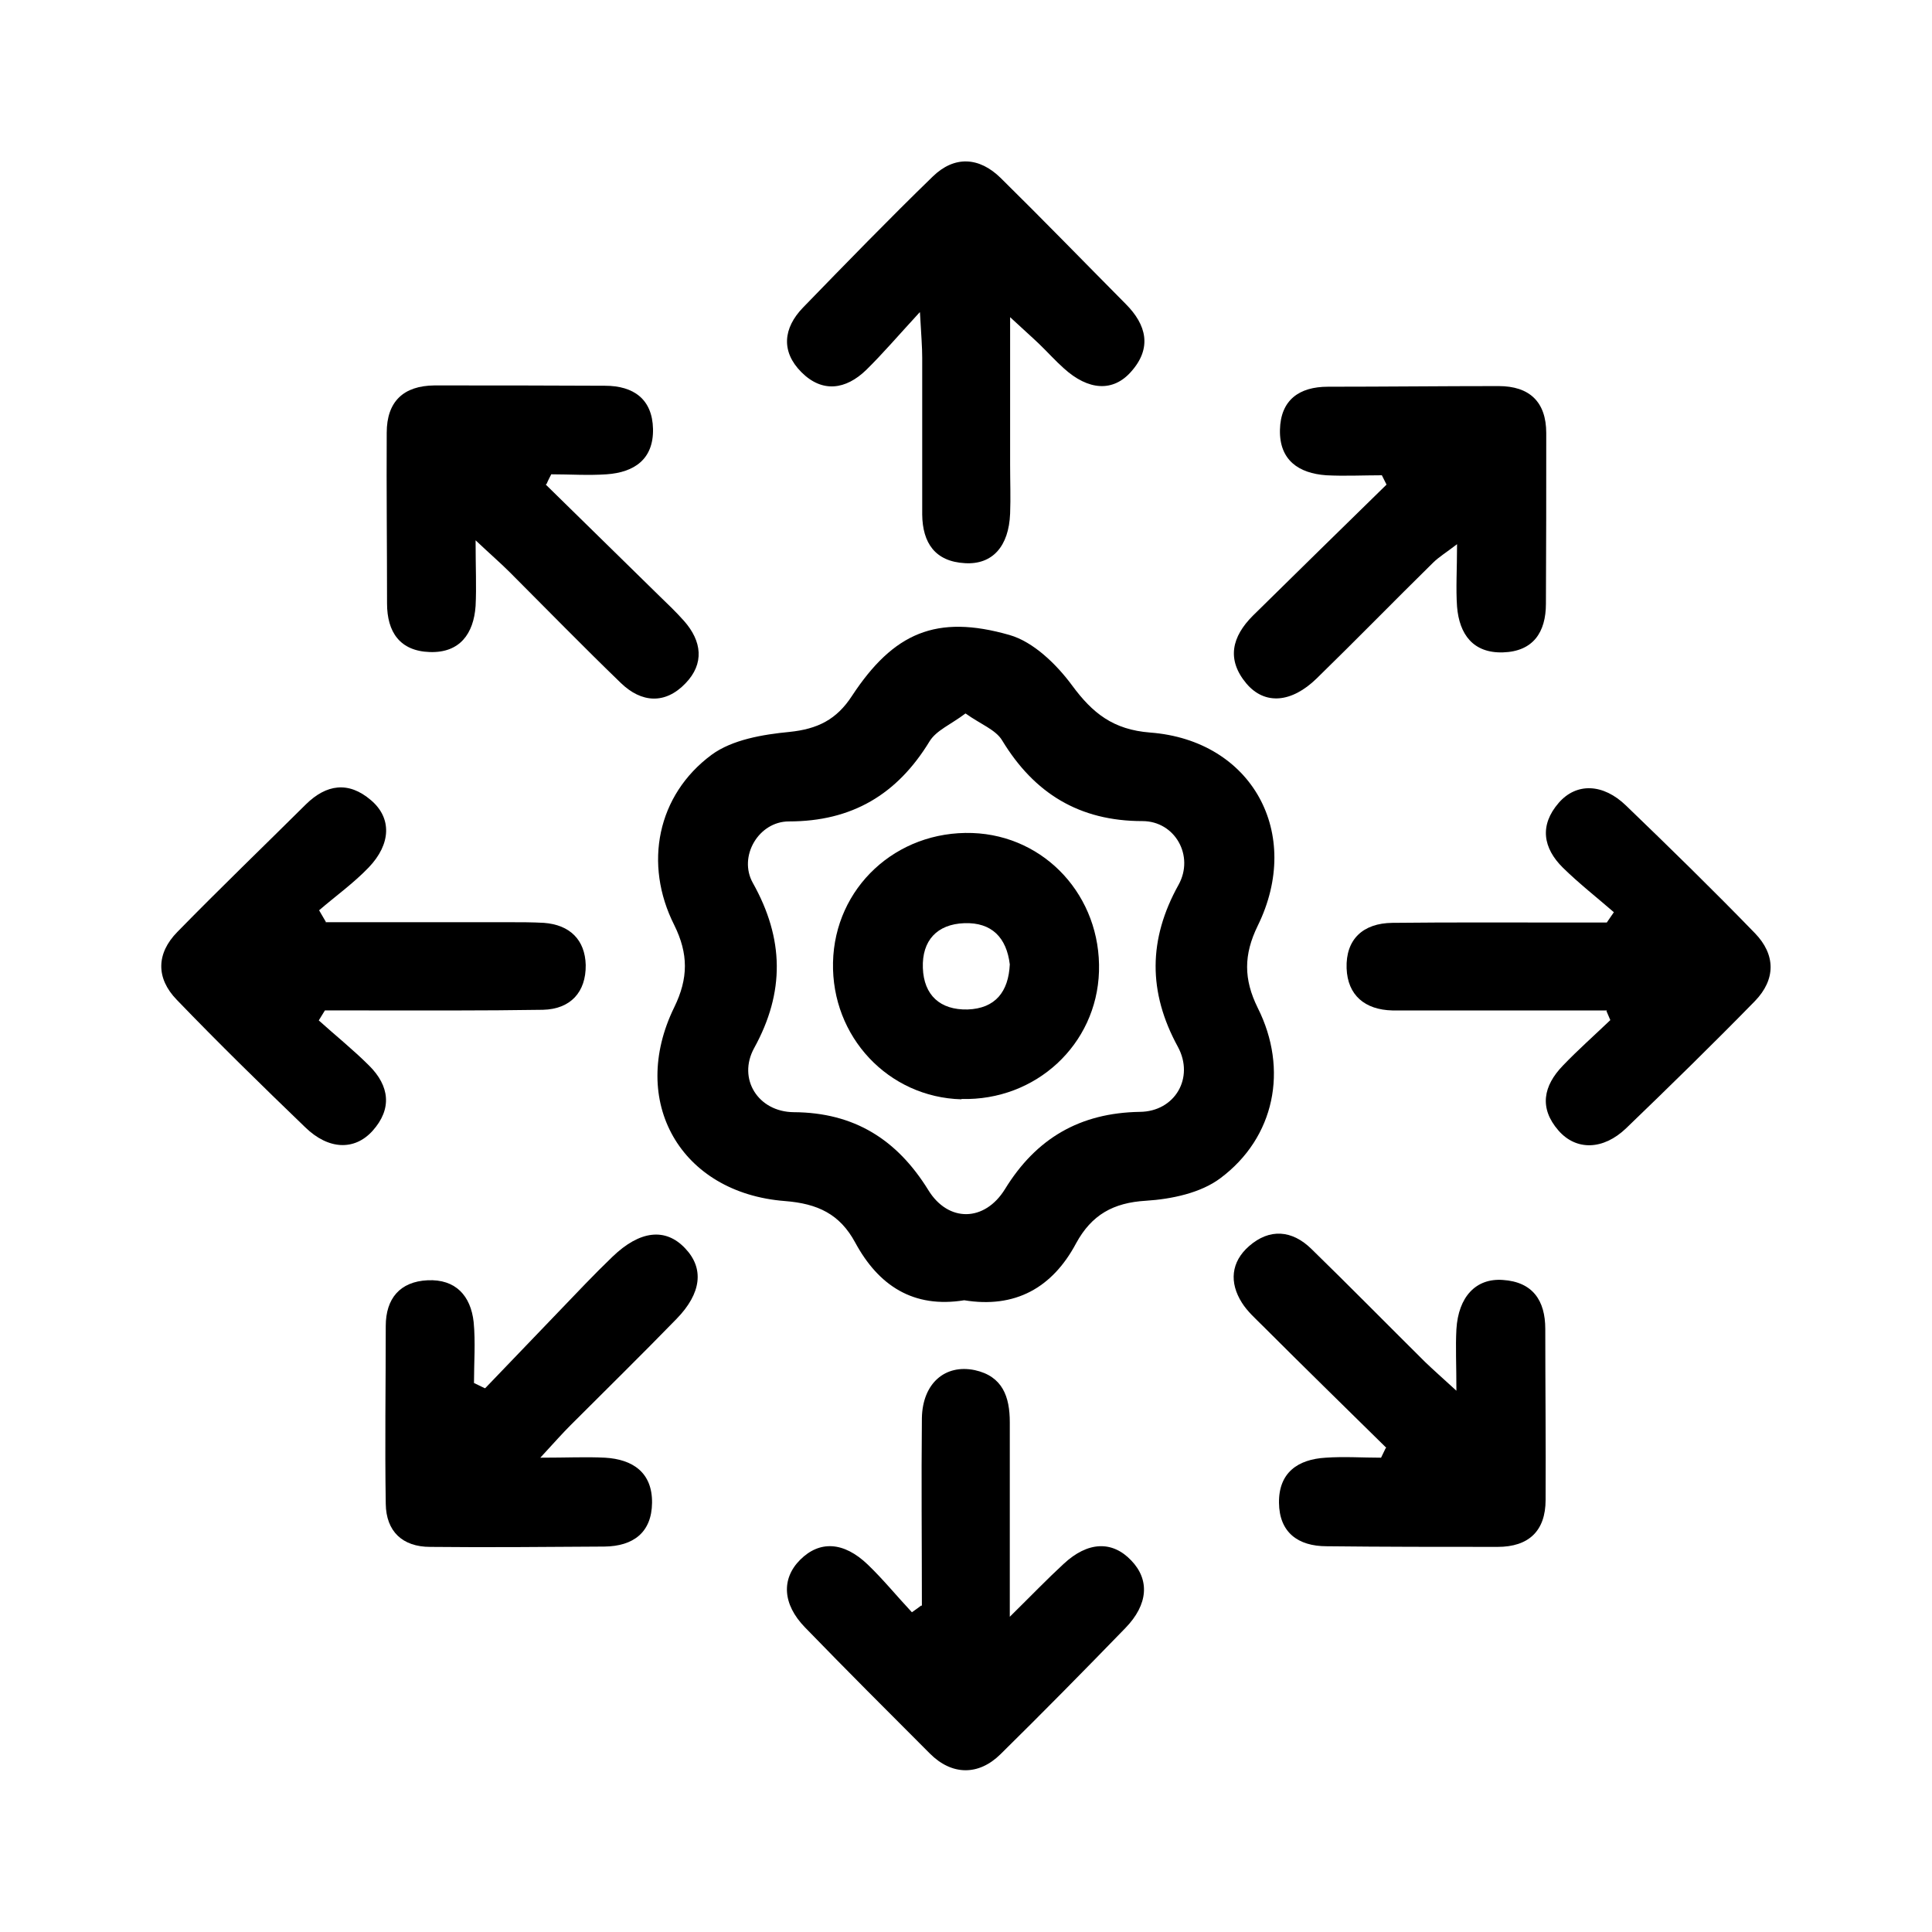
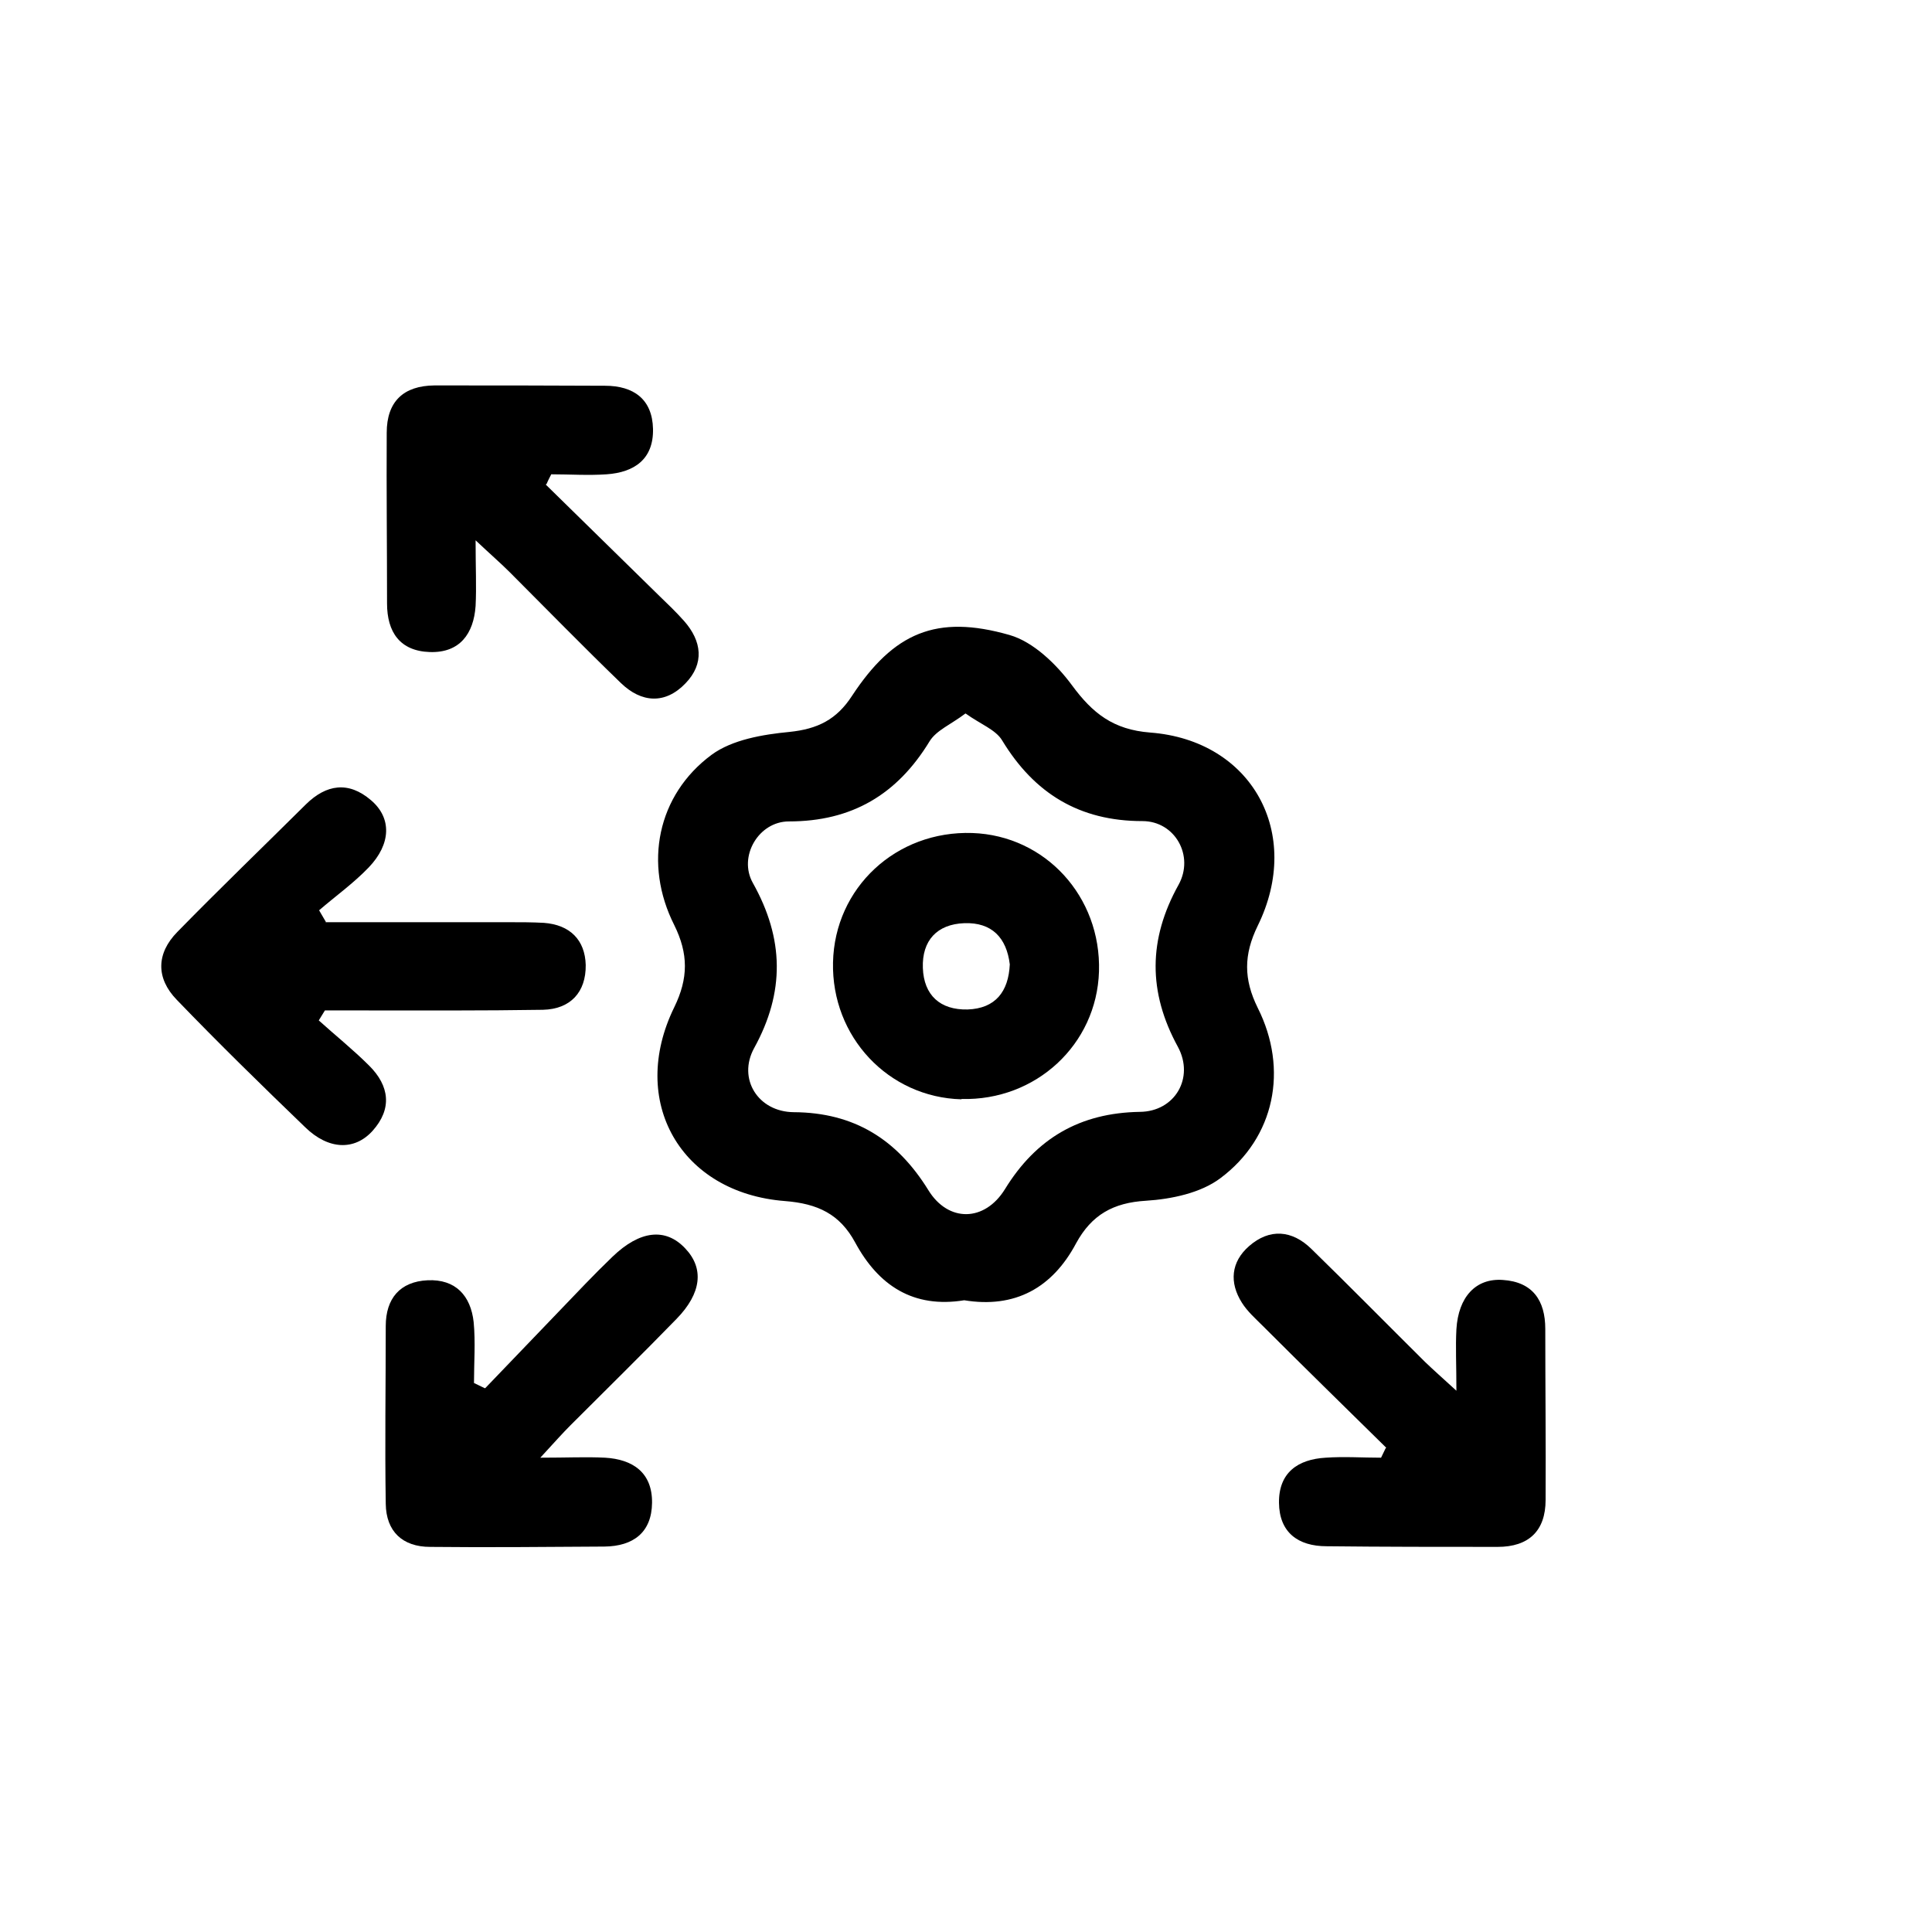
<svg xmlns="http://www.w3.org/2000/svg" id="Layer_1" width="60" height="60" viewBox="0 0 60 60">
  <path d="M29.95,40.38c-1.59,.26-2.67-.46-3.39-1.79-.48-.89-1.17-1.21-2.18-1.29-3.25-.25-4.87-3.1-3.44-6.02,.44-.9,.44-1.66,0-2.55-.96-1.9-.53-4.04,1.16-5.29,.64-.47,1.59-.63,2.42-.71,.87-.09,1.46-.38,1.94-1.12,1.29-1.96,2.62-2.54,4.89-1.89,.74,.21,1.46,.91,1.94,1.56,.64,.87,1.28,1.38,2.43,1.47,3.16,.24,4.75,3.13,3.34,6-.44,.9-.44,1.66,0,2.55,.96,1.91,.53,4.03-1.16,5.29-.61,.46-1.52,.65-2.31,.7-1.02,.06-1.69,.44-2.17,1.32-.74,1.39-1.9,2.03-3.48,1.77Zm.03-18.22c-.45,.34-.9,.52-1.11,.86-1.01,1.66-2.42,2.49-4.37,2.49-.94,0-1.58,1.09-1.12,1.91,.97,1.73,1,3.39,.04,5.13-.52,.95,.12,1.98,1.23,1.99,1.88,.01,3.21,.85,4.18,2.42,.62,1.01,1.75,.99,2.38-.03,.97-1.58,2.33-2.37,4.19-2.4,1.09-.01,1.7-1.06,1.18-2.02-.93-1.7-.92-3.34,.02-5.03,.5-.9-.11-1.98-1.12-1.98-1.96,0-3.36-.86-4.36-2.51-.2-.33-.67-.5-1.13-.83Z" />
-   <path d="M49.91,31.38c-1.83,0-3.65,0-5.48,0-.4,0-.79,0-1.19,0-.85-.02-1.39-.47-1.42-1.31-.03-.9,.51-1.4,1.42-1.41,1.84-.02,3.68-.01,5.51-.01,.38,0,.77,0,1.15,0,.07-.11,.15-.21,.22-.32-.53-.46-1.08-.89-1.58-1.38-.62-.61-.74-1.32-.13-2.02,.55-.63,1.38-.6,2.09,.09,1.35,1.3,2.69,2.61,4,3.96,.65,.67,.65,1.44,0,2.11-1.31,1.34-2.65,2.65-4,3.95-.71,.68-1.55,.7-2.1,.07-.61-.7-.47-1.39,.14-2.02,.47-.49,.98-.94,1.47-1.41-.04-.09-.08-.19-.12-.28Z" />
  <path d="M10.11,28.64c1.9,0,3.8,0,5.7,0,.36,0,.72,0,1.08,.02,.81,.06,1.28,.53,1.3,1.31,.01,.84-.47,1.37-1.33,1.39-1.87,.03-3.75,.02-5.62,.02-.38,0-.77,0-1.15,0-.06,.1-.12,.2-.19,.31,.52,.47,1.07,.91,1.57,1.41,.62,.62,.72,1.33,.1,2.02-.56,.62-1.37,.59-2.09-.11-1.35-1.3-2.69-2.61-3.99-3.96-.65-.67-.64-1.44,.02-2.11,1.31-1.34,2.66-2.64,3.99-3.96,.63-.62,1.32-.73,2.02-.13,.65,.55,.63,1.36-.07,2.09-.47,.49-1.03,.89-1.54,1.33,.07,.12,.14,.24,.21,.36Z" />
  <path d="M16.95,15.05c1.18,1.15,2.35,2.31,3.53,3.46,.26,.25,.52,.5,.76,.77,.56,.63,.64,1.33,.05,1.94-.63,.66-1.37,.61-2.01-.01-1.17-1.13-2.3-2.29-3.45-3.44-.27-.27-.56-.52-1.06-.99,0,.85,.03,1.45,0,2.04-.06,.86-.49,1.46-1.42,1.43-.93-.03-1.33-.62-1.33-1.51,0-1.77-.02-3.54-.01-5.3,0-.97,.52-1.46,1.48-1.47,1.77,0,3.54,0,5.3,.01,.89,0,1.47,.42,1.49,1.34,.02,.94-.58,1.35-1.44,1.41-.57,.04-1.15,0-1.72,0-.05,.1-.1,.19-.14,.29Z" />
-   <path d="M42.91,14.76c-.57,0-1.15,.03-1.72,0-.86-.06-1.46-.47-1.44-1.41,.02-.93,.6-1.34,1.49-1.34,1.77,0,3.54-.02,5.3-.02,.96,0,1.48,.49,1.48,1.46,0,1.77,0,3.54-.01,5.3,0,.89-.4,1.48-1.33,1.51-.93,.03-1.36-.56-1.43-1.42-.04-.57,0-1.15,0-1.94-.35,.27-.57,.4-.75,.58-1.21,1.19-2.39,2.4-3.61,3.59-.78,.76-1.61,.83-2.18,.16-.63-.75-.45-1.46,.2-2.11,1.38-1.36,2.76-2.71,4.15-4.07-.05-.1-.1-.2-.15-.3Z" />
  <path d="M15.07,43.11c1.04-1.08,2.07-2.16,3.11-3.24,.28-.29,.56-.57,.84-.84,.85-.82,1.65-.91,2.26-.26,.59,.62,.51,1.39-.27,2.19-1.08,1.11-2.19,2.2-3.29,3.3-.25,.25-.48,.51-.94,1.01,.84,0,1.42-.03,2.01,0,.86,.05,1.47,.46,1.46,1.4-.01,.92-.58,1.35-1.48,1.36-1.8,.01-3.61,.03-5.41,.01-.86,0-1.37-.48-1.38-1.34-.03-1.84,0-3.68,0-5.52,0-.85,.44-1.38,1.3-1.42,.87-.04,1.34,.48,1.43,1.3,.06,.62,.01,1.26,.01,1.89l.33,.16Z" />
  <path d="M43.05,44.96c-1.28-1.26-2.56-2.51-3.83-3.78-.23-.23-.48-.45-.65-.72-.4-.63-.34-1.27,.22-1.76,.64-.56,1.34-.5,1.94,.09,1.19,1.16,2.35,2.34,3.53,3.51,.25,.24,.51,.47,.97,.89,0-.8-.03-1.36,0-1.91,.06-1,.6-1.59,1.44-1.53,.93,.06,1.32,.64,1.32,1.52,0,1.77,.02,3.54,.01,5.31,0,.97-.53,1.46-1.49,1.46-1.77,0-3.54,0-5.31-.02-.89,0-1.47-.43-1.48-1.35-.01-.94,.59-1.35,1.45-1.4,.57-.04,1.14,0,1.72,0,.05-.1,.09-.19,.14-.29Z" />
-   <path d="M28.56,9.7c-.69,.75-1.15,1.29-1.66,1.79-.63,.61-1.36,.72-2.01,.07-.64-.64-.57-1.37,.05-2.01,1.33-1.37,2.66-2.74,4.03-4.07,.67-.65,1.44-.61,2.11,.05,1.31,1.29,2.59,2.61,3.88,3.91,.65,.65,.82,1.37,.17,2.1-.56,.64-1.33,.59-2.09-.1-.27-.24-.51-.51-.77-.76-.23-.22-.47-.43-.9-.83,0,1.68,0,3.13,0,4.59,0,.5,.02,1.01,0,1.51-.04,1.02-.55,1.59-1.4,1.54-.93-.05-1.32-.63-1.33-1.51,0-1.62,0-3.24,0-4.87,0-.34-.03-.69-.07-1.41Z" />
-   <path d="M28.63,49.87c0-1.94-.02-3.89,0-5.83,.02-1.08,.72-1.68,1.64-1.49,.87,.19,1.09,.83,1.09,1.62,0,1.9,0,3.81,0,6.04,.69-.68,1.16-1.17,1.67-1.64,.75-.7,1.51-.73,2.1-.11,.58,.6,.53,1.37-.18,2.1-1.28,1.32-2.57,2.63-3.88,3.92-.68,.67-1.51,.66-2.19-.02-1.3-1.3-2.6-2.6-3.88-3.92-.7-.72-.74-1.51-.15-2.1,.6-.6,1.35-.57,2.1,.15,.48,.46,.91,.99,1.37,1.48,.1-.07,.2-.14,.29-.21Z" />
+   <path d="M28.63,49.87Z" />
  <path d="M29.86,34.14c-2.27-.06-4.04-1.94-3.99-4.25,.05-2.32,1.96-4.1,4.33-4.02,2.26,.08,4,1.97,3.93,4.3-.07,2.27-1.96,4.02-4.27,3.96Zm1.5-4.19c-.1-.83-.56-1.31-1.41-1.28-.85,.03-1.32,.54-1.29,1.39,.03,.85,.54,1.31,1.39,1.29,.86-.03,1.27-.55,1.31-1.4Z" />
</svg>